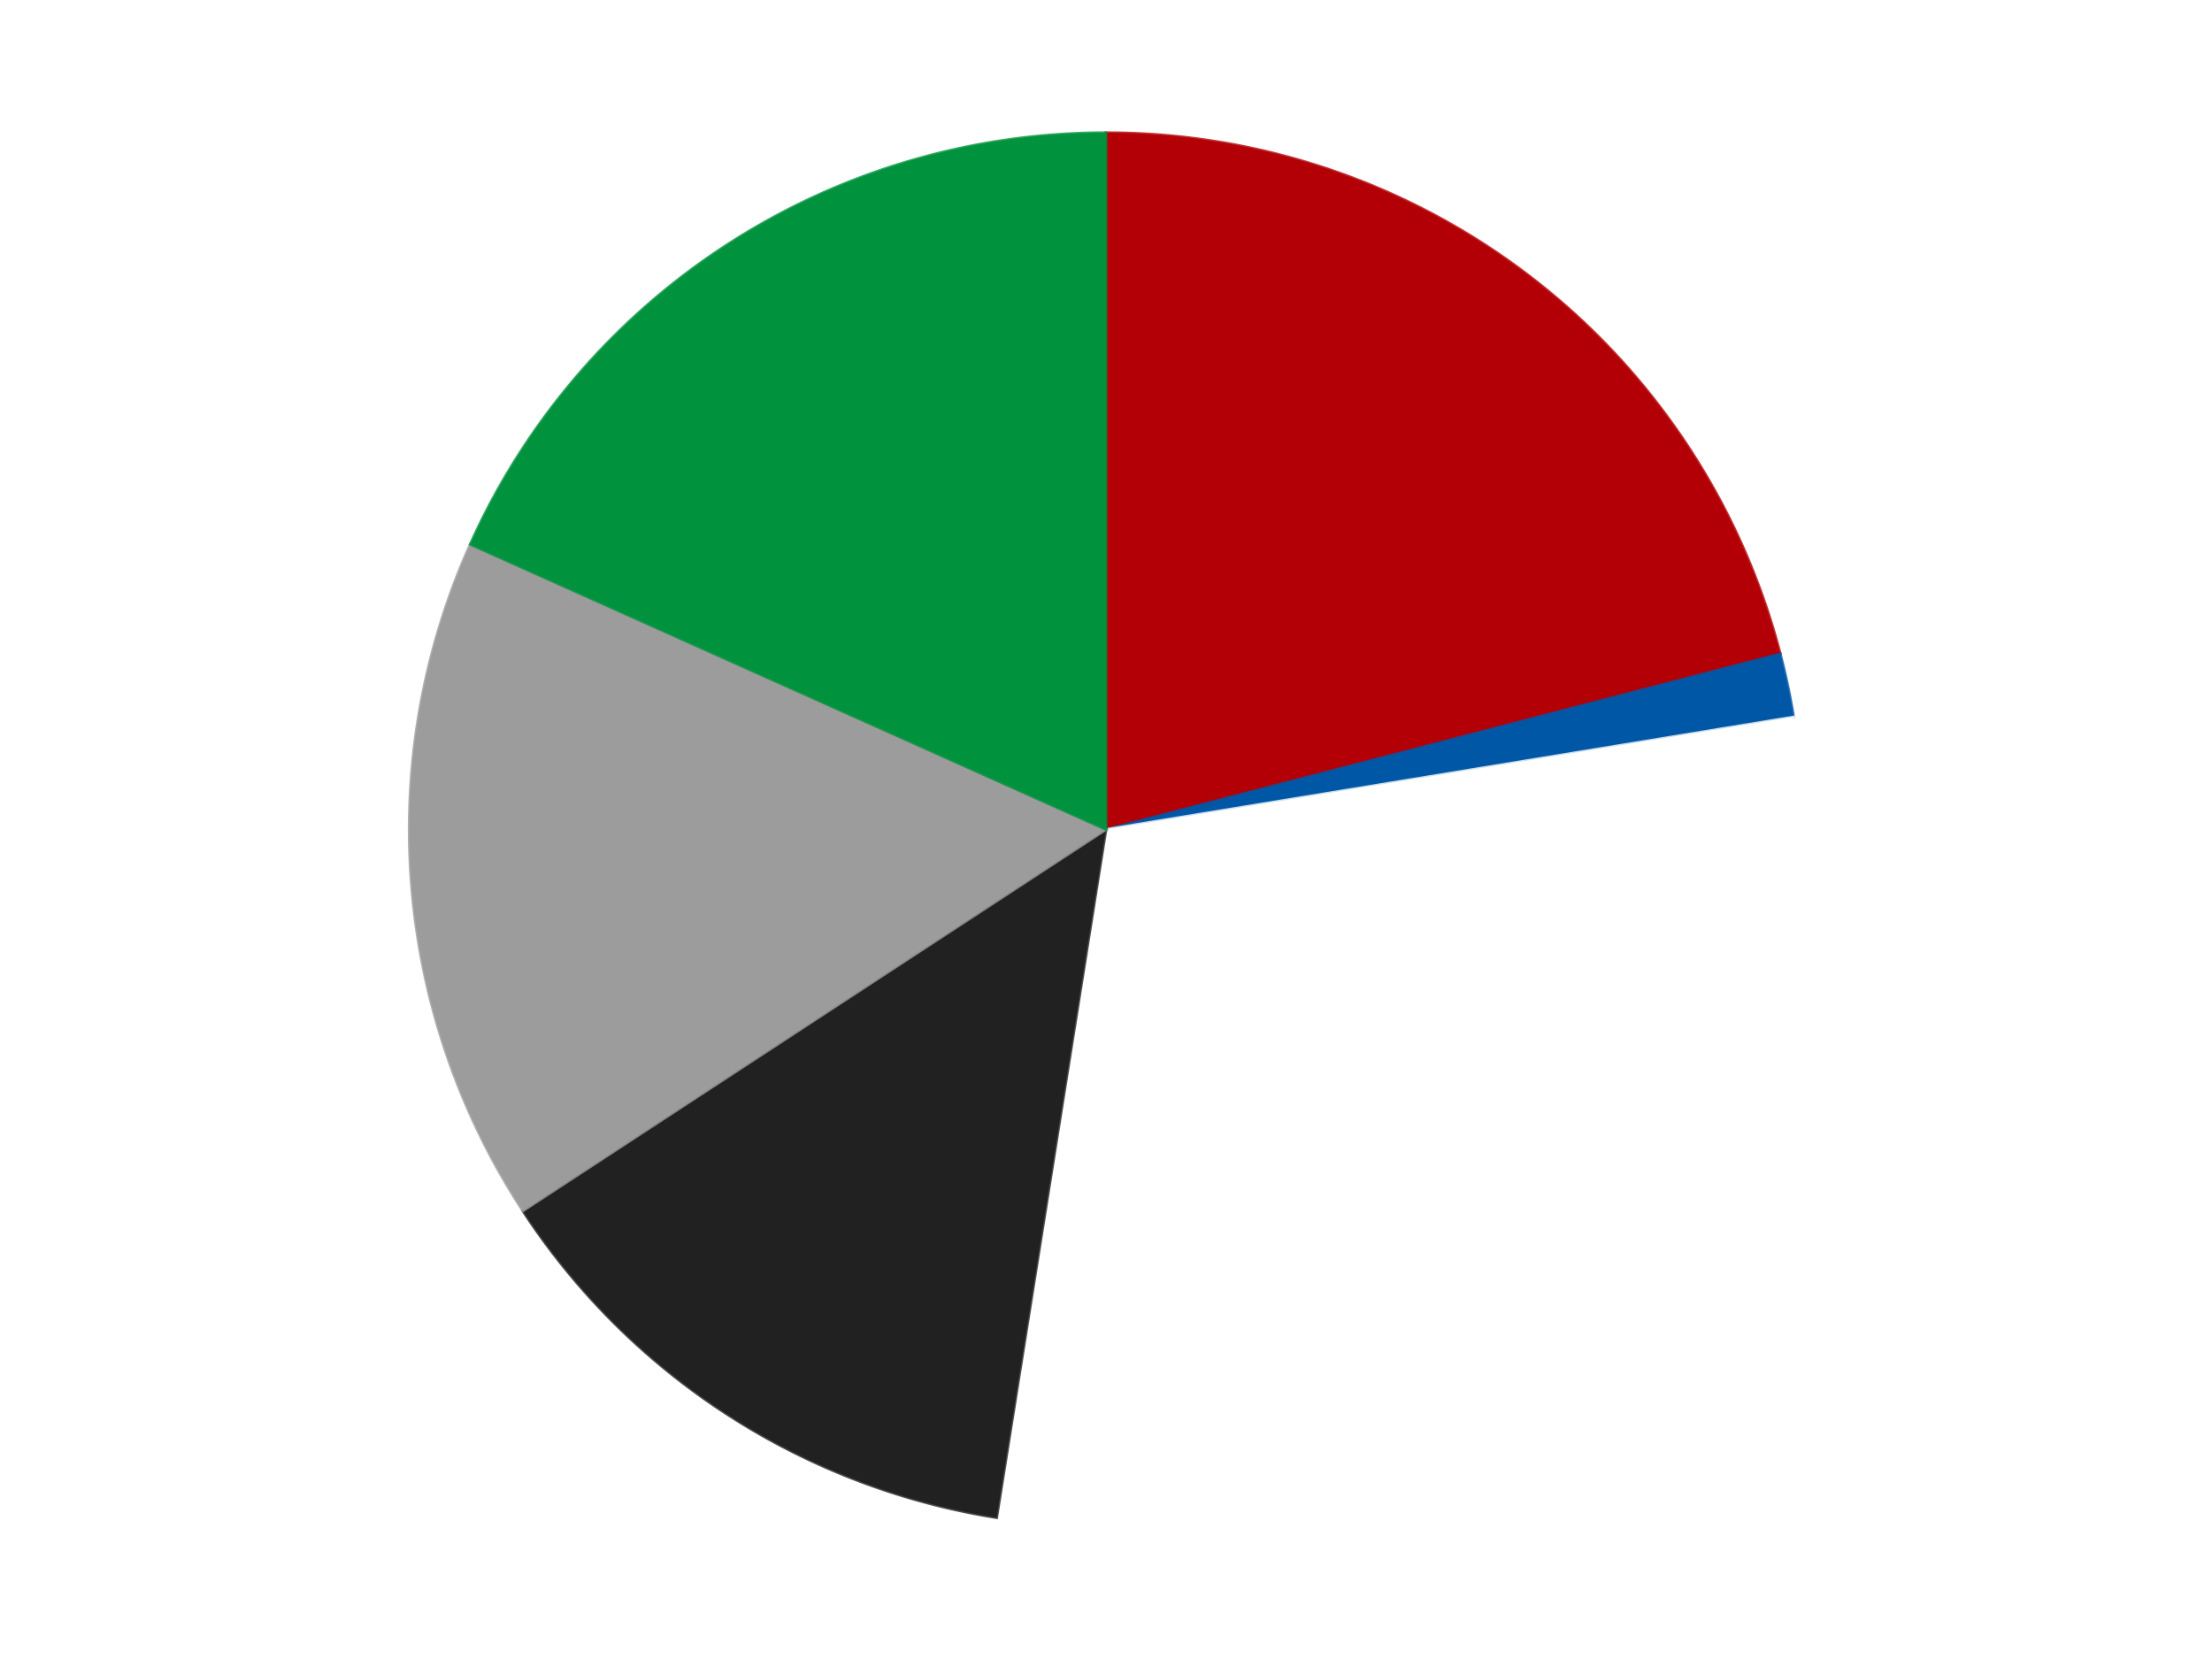
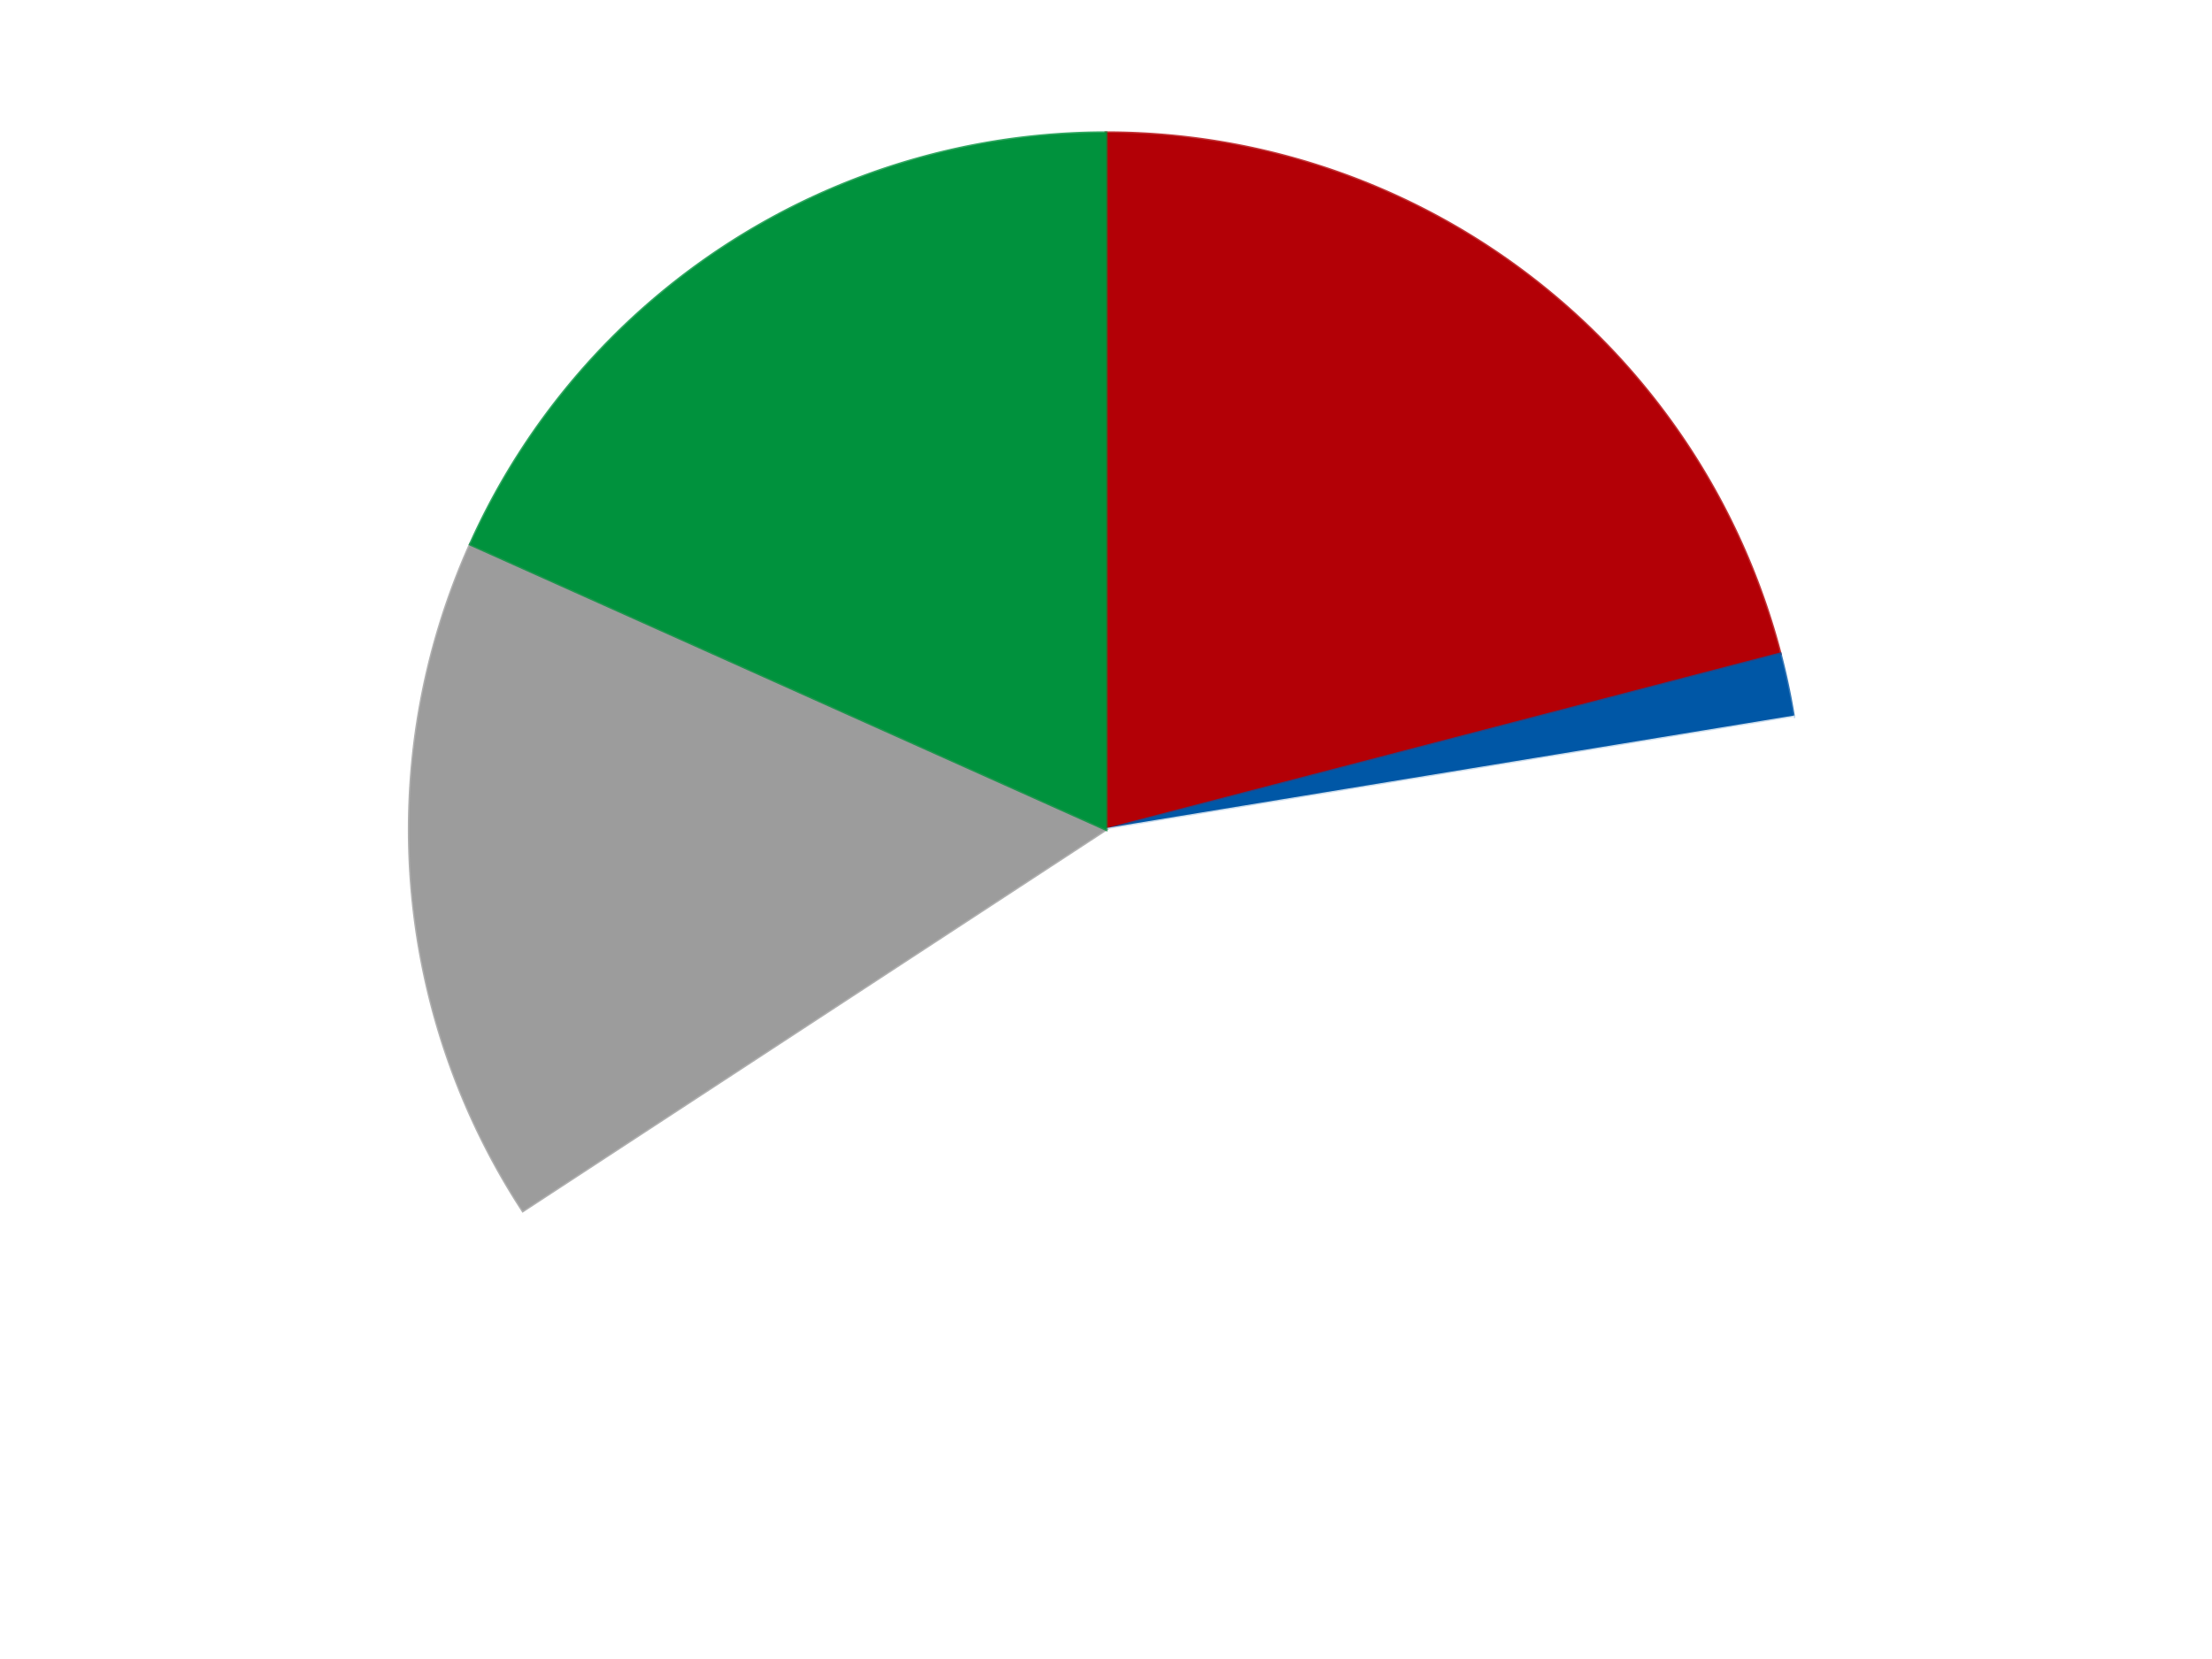
<svg xmlns="http://www.w3.org/2000/svg" xmlns:xlink="http://www.w3.org/1999/xlink" id="chart-543b30d2-4e3e-4b27-9fc3-b6cf23f774fb" class="pygal-chart" viewBox="0 0 800 600">
  <defs>
    <style type="text/css">#chart-543b30d2-4e3e-4b27-9fc3-b6cf23f774fb{-webkit-user-select:none;-webkit-font-smoothing:antialiased;font-family:Consolas,"Liberation Mono",Menlo,Courier,monospace}#chart-543b30d2-4e3e-4b27-9fc3-b6cf23f774fb .title{font-family:Consolas,"Liberation Mono",Menlo,Courier,monospace;font-size:16px}#chart-543b30d2-4e3e-4b27-9fc3-b6cf23f774fb .legends .legend text{font-family:Consolas,"Liberation Mono",Menlo,Courier,monospace;font-size:14px}#chart-543b30d2-4e3e-4b27-9fc3-b6cf23f774fb .axis text{font-family:Consolas,"Liberation Mono",Menlo,Courier,monospace;font-size:10px}#chart-543b30d2-4e3e-4b27-9fc3-b6cf23f774fb .axis text.major{font-family:Consolas,"Liberation Mono",Menlo,Courier,monospace;font-size:10px}#chart-543b30d2-4e3e-4b27-9fc3-b6cf23f774fb .text-overlay text.value{font-family:Consolas,"Liberation Mono",Menlo,Courier,monospace;font-size:16px}#chart-543b30d2-4e3e-4b27-9fc3-b6cf23f774fb .text-overlay text.label{font-family:Consolas,"Liberation Mono",Menlo,Courier,monospace;font-size:10px}#chart-543b30d2-4e3e-4b27-9fc3-b6cf23f774fb .tooltip{font-family:Consolas,"Liberation Mono",Menlo,Courier,monospace;font-size:14px}#chart-543b30d2-4e3e-4b27-9fc3-b6cf23f774fb text.no_data{font-family:Consolas,"Liberation Mono",Menlo,Courier,monospace;font-size:64px}
#chart-543b30d2-4e3e-4b27-9fc3-b6cf23f774fb{background-color:transparent}#chart-543b30d2-4e3e-4b27-9fc3-b6cf23f774fb path,#chart-543b30d2-4e3e-4b27-9fc3-b6cf23f774fb line,#chart-543b30d2-4e3e-4b27-9fc3-b6cf23f774fb rect,#chart-543b30d2-4e3e-4b27-9fc3-b6cf23f774fb circle{-webkit-transition:150ms;-moz-transition:150ms;transition:150ms}#chart-543b30d2-4e3e-4b27-9fc3-b6cf23f774fb .graph &gt; .background{fill:transparent}#chart-543b30d2-4e3e-4b27-9fc3-b6cf23f774fb .plot &gt; .background{fill:transparent}#chart-543b30d2-4e3e-4b27-9fc3-b6cf23f774fb .graph{fill:rgba(0,0,0,.87)}#chart-543b30d2-4e3e-4b27-9fc3-b6cf23f774fb text.no_data{fill:rgba(0,0,0,1)}#chart-543b30d2-4e3e-4b27-9fc3-b6cf23f774fb .title{fill:rgba(0,0,0,1)}#chart-543b30d2-4e3e-4b27-9fc3-b6cf23f774fb .legends .legend text{fill:rgba(0,0,0,.87)}#chart-543b30d2-4e3e-4b27-9fc3-b6cf23f774fb .legends .legend:hover text{fill:rgba(0,0,0,1)}#chart-543b30d2-4e3e-4b27-9fc3-b6cf23f774fb .axis .line{stroke:rgba(0,0,0,1)}#chart-543b30d2-4e3e-4b27-9fc3-b6cf23f774fb .axis .guide.line{stroke:rgba(0,0,0,.54)}#chart-543b30d2-4e3e-4b27-9fc3-b6cf23f774fb .axis .major.line{stroke:rgba(0,0,0,.87)}#chart-543b30d2-4e3e-4b27-9fc3-b6cf23f774fb .axis text.major{fill:rgba(0,0,0,1)}#chart-543b30d2-4e3e-4b27-9fc3-b6cf23f774fb .axis.y .guides:hover .guide.line,#chart-543b30d2-4e3e-4b27-9fc3-b6cf23f774fb .line-graph .axis.x .guides:hover .guide.line,#chart-543b30d2-4e3e-4b27-9fc3-b6cf23f774fb .stackedline-graph .axis.x .guides:hover .guide.line,#chart-543b30d2-4e3e-4b27-9fc3-b6cf23f774fb .xy-graph .axis.x .guides:hover .guide.line{stroke:rgba(0,0,0,1)}#chart-543b30d2-4e3e-4b27-9fc3-b6cf23f774fb .axis .guides:hover text{fill:rgba(0,0,0,1)}#chart-543b30d2-4e3e-4b27-9fc3-b6cf23f774fb .reactive{fill-opacity:1.0;stroke-opacity:.8;stroke-width:1}#chart-543b30d2-4e3e-4b27-9fc3-b6cf23f774fb .ci{stroke:rgba(0,0,0,.87)}#chart-543b30d2-4e3e-4b27-9fc3-b6cf23f774fb .reactive.active,#chart-543b30d2-4e3e-4b27-9fc3-b6cf23f774fb .active .reactive{fill-opacity:0.6;stroke-opacity:.9;stroke-width:4}#chart-543b30d2-4e3e-4b27-9fc3-b6cf23f774fb .ci .reactive.active{stroke-width:1.5}#chart-543b30d2-4e3e-4b27-9fc3-b6cf23f774fb .series text{fill:rgba(0,0,0,1)}#chart-543b30d2-4e3e-4b27-9fc3-b6cf23f774fb .tooltip rect{fill:transparent;stroke:rgba(0,0,0,1);-webkit-transition:opacity 150ms;-moz-transition:opacity 150ms;transition:opacity 150ms}#chart-543b30d2-4e3e-4b27-9fc3-b6cf23f774fb .tooltip .label{fill:rgba(0,0,0,.87)}#chart-543b30d2-4e3e-4b27-9fc3-b6cf23f774fb .tooltip .label{fill:rgba(0,0,0,.87)}#chart-543b30d2-4e3e-4b27-9fc3-b6cf23f774fb .tooltip .legend{font-size:.8em;fill:rgba(0,0,0,.54)}#chart-543b30d2-4e3e-4b27-9fc3-b6cf23f774fb .tooltip .x_label{font-size:.6em;fill:rgba(0,0,0,1)}#chart-543b30d2-4e3e-4b27-9fc3-b6cf23f774fb .tooltip .xlink{font-size:.5em;text-decoration:underline}#chart-543b30d2-4e3e-4b27-9fc3-b6cf23f774fb .tooltip .value{font-size:1.5em}#chart-543b30d2-4e3e-4b27-9fc3-b6cf23f774fb .bound{font-size:.5em}#chart-543b30d2-4e3e-4b27-9fc3-b6cf23f774fb .max-value{font-size:.75em;fill:rgba(0,0,0,.54)}#chart-543b30d2-4e3e-4b27-9fc3-b6cf23f774fb .map-element{fill:transparent;stroke:rgba(0,0,0,.54) !important}#chart-543b30d2-4e3e-4b27-9fc3-b6cf23f774fb .map-element .reactive{fill-opacity:inherit;stroke-opacity:inherit}#chart-543b30d2-4e3e-4b27-9fc3-b6cf23f774fb .color-0,#chart-543b30d2-4e3e-4b27-9fc3-b6cf23f774fb .color-0 a:visited{stroke:#F44336;fill:#F44336}#chart-543b30d2-4e3e-4b27-9fc3-b6cf23f774fb .color-1,#chart-543b30d2-4e3e-4b27-9fc3-b6cf23f774fb .color-1 a:visited{stroke:#3F51B5;fill:#3F51B5}#chart-543b30d2-4e3e-4b27-9fc3-b6cf23f774fb .color-2,#chart-543b30d2-4e3e-4b27-9fc3-b6cf23f774fb .color-2 a:visited{stroke:#009688;fill:#009688}#chart-543b30d2-4e3e-4b27-9fc3-b6cf23f774fb .color-3,#chart-543b30d2-4e3e-4b27-9fc3-b6cf23f774fb .color-3 a:visited{stroke:#FFC107;fill:#FFC107}#chart-543b30d2-4e3e-4b27-9fc3-b6cf23f774fb .color-4,#chart-543b30d2-4e3e-4b27-9fc3-b6cf23f774fb .color-4 a:visited{stroke:#FF5722;fill:#FF5722}#chart-543b30d2-4e3e-4b27-9fc3-b6cf23f774fb .color-5,#chart-543b30d2-4e3e-4b27-9fc3-b6cf23f774fb .color-5 a:visited{stroke:#9C27B0;fill:#9C27B0}#chart-543b30d2-4e3e-4b27-9fc3-b6cf23f774fb .text-overlay .color-0 text{fill:black}#chart-543b30d2-4e3e-4b27-9fc3-b6cf23f774fb .text-overlay .color-1 text{fill:black}#chart-543b30d2-4e3e-4b27-9fc3-b6cf23f774fb .text-overlay .color-2 text{fill:black}#chart-543b30d2-4e3e-4b27-9fc3-b6cf23f774fb .text-overlay .color-3 text{fill:black}#chart-543b30d2-4e3e-4b27-9fc3-b6cf23f774fb .text-overlay .color-4 text{fill:black}#chart-543b30d2-4e3e-4b27-9fc3-b6cf23f774fb .text-overlay .color-5 text{fill:black}
#chart-543b30d2-4e3e-4b27-9fc3-b6cf23f774fb text.no_data{text-anchor:middle}#chart-543b30d2-4e3e-4b27-9fc3-b6cf23f774fb .guide.line{fill:none}#chart-543b30d2-4e3e-4b27-9fc3-b6cf23f774fb .centered{text-anchor:middle}#chart-543b30d2-4e3e-4b27-9fc3-b6cf23f774fb .title{text-anchor:middle}#chart-543b30d2-4e3e-4b27-9fc3-b6cf23f774fb .legends .legend text{fill-opacity:1}#chart-543b30d2-4e3e-4b27-9fc3-b6cf23f774fb .axis.x text{text-anchor:middle}#chart-543b30d2-4e3e-4b27-9fc3-b6cf23f774fb .axis.x:not(.web) text[transform]{text-anchor:start}#chart-543b30d2-4e3e-4b27-9fc3-b6cf23f774fb .axis.x:not(.web) text[transform].backwards{text-anchor:end}#chart-543b30d2-4e3e-4b27-9fc3-b6cf23f774fb .axis.y text{text-anchor:end}#chart-543b30d2-4e3e-4b27-9fc3-b6cf23f774fb .axis.y text[transform].backwards{text-anchor:start}#chart-543b30d2-4e3e-4b27-9fc3-b6cf23f774fb .axis.y2 text{text-anchor:start}#chart-543b30d2-4e3e-4b27-9fc3-b6cf23f774fb .axis.y2 text[transform].backwards{text-anchor:end}#chart-543b30d2-4e3e-4b27-9fc3-b6cf23f774fb .axis .guide.line{stroke-dasharray:4,4;stroke:black}#chart-543b30d2-4e3e-4b27-9fc3-b6cf23f774fb .axis .major.guide.line{stroke-dasharray:6,6;stroke:black}#chart-543b30d2-4e3e-4b27-9fc3-b6cf23f774fb .horizontal .axis.y .guide.line,#chart-543b30d2-4e3e-4b27-9fc3-b6cf23f774fb .horizontal .axis.y2 .guide.line,#chart-543b30d2-4e3e-4b27-9fc3-b6cf23f774fb .vertical .axis.x .guide.line{opacity:0}#chart-543b30d2-4e3e-4b27-9fc3-b6cf23f774fb .horizontal .axis.always_show .guide.line,#chart-543b30d2-4e3e-4b27-9fc3-b6cf23f774fb .vertical .axis.always_show .guide.line{opacity:1 !important}#chart-543b30d2-4e3e-4b27-9fc3-b6cf23f774fb .axis.y .guides:hover .guide.line,#chart-543b30d2-4e3e-4b27-9fc3-b6cf23f774fb .axis.y2 .guides:hover .guide.line,#chart-543b30d2-4e3e-4b27-9fc3-b6cf23f774fb .axis.x .guides:hover .guide.line{opacity:1}#chart-543b30d2-4e3e-4b27-9fc3-b6cf23f774fb .axis .guides:hover text{opacity:1}#chart-543b30d2-4e3e-4b27-9fc3-b6cf23f774fb .nofill{fill:none}#chart-543b30d2-4e3e-4b27-9fc3-b6cf23f774fb .subtle-fill{fill-opacity:.2}#chart-543b30d2-4e3e-4b27-9fc3-b6cf23f774fb .dot{stroke-width:1px;fill-opacity:1;stroke-opacity:1}#chart-543b30d2-4e3e-4b27-9fc3-b6cf23f774fb .dot.active{stroke-width:5px}#chart-543b30d2-4e3e-4b27-9fc3-b6cf23f774fb .dot.negative{fill:transparent}#chart-543b30d2-4e3e-4b27-9fc3-b6cf23f774fb text,#chart-543b30d2-4e3e-4b27-9fc3-b6cf23f774fb tspan{stroke:none !important}#chart-543b30d2-4e3e-4b27-9fc3-b6cf23f774fb .series text.active{opacity:1}#chart-543b30d2-4e3e-4b27-9fc3-b6cf23f774fb .tooltip rect{fill-opacity:.95;stroke-width:.5}#chart-543b30d2-4e3e-4b27-9fc3-b6cf23f774fb .tooltip text{fill-opacity:1}#chart-543b30d2-4e3e-4b27-9fc3-b6cf23f774fb .showable{visibility:hidden}#chart-543b30d2-4e3e-4b27-9fc3-b6cf23f774fb .showable.shown{visibility:visible}#chart-543b30d2-4e3e-4b27-9fc3-b6cf23f774fb .gauge-background{fill:rgba(229,229,229,1);stroke:none}#chart-543b30d2-4e3e-4b27-9fc3-b6cf23f774fb .bg-lines{stroke:transparent;stroke-width:2px}</style>
    <script type="text/javascript">window.pygal = window.pygal || {};window.pygal.config = window.pygal.config || {};window.pygal.config['543b30d2-4e3e-4b27-9fc3-b6cf23f774fb'] = {"allow_interruptions": false, "box_mode": "extremes", "classes": ["pygal-chart"], "css": ["file://style.css", "file://graph.css"], "defs": [], "disable_xml_declaration": false, "dots_size": 2.5, "dynamic_print_values": false, "explicit_size": false, "fill": false, "force_uri_protocol": "https", "formatter": null, "half_pie": false, "height": 600, "include_x_axis": false, "inner_radius": 0, "interpolate": null, "interpolation_parameters": {}, "interpolation_precision": 250, "inverse_y_axis": false, "js": ["//kozea.github.io/pygal.js/2.0.x/pygal-tooltips.min.js"], "legend_at_bottom": false, "legend_at_bottom_columns": null, "legend_box_size": 12, "logarithmic": false, "margin": 20, "margin_bottom": null, "margin_left": null, "margin_right": null, "margin_top": null, "max_scale": 16, "min_scale": 4, "missing_value_fill_truncation": "x", "no_data_text": "No data", "no_prefix": false, "order_min": null, "pretty_print": false, "print_labels": false, "print_values": false, "print_values_position": "center", "print_zeroes": true, "range": null, "rounded_bars": null, "secondary_range": null, "show_dots": true, "show_legend": false, "show_minor_x_labels": true, "show_minor_y_labels": true, "show_only_major_dots": false, "show_x_guides": false, "show_x_labels": true, "show_y_guides": true, "show_y_labels": true, "spacing": 10, "stack_from_top": false, "strict": false, "stroke": true, "stroke_style": null, "style": {"background": "transparent", "ci_colors": [], "colors": ["#F44336", "#3F51B5", "#009688", "#FFC107", "#FF5722", "#9C27B0", "#03A9F4", "#8BC34A", "#FF9800", "#E91E63", "#2196F3", "#4CAF50", "#FFEB3B", "#673AB7", "#00BCD4", "#CDDC39", "#9E9E9E", "#607D8B"], "dot_opacity": "1", "font_family": "Consolas, \"Liberation Mono\", Menlo, Courier, monospace", "foreground": "rgba(0, 0, 0, .87)", "foreground_strong": "rgba(0, 0, 0, 1)", "foreground_subtle": "rgba(0, 0, 0, .54)", "guide_stroke_color": "black", "guide_stroke_dasharray": "4,4", "label_font_family": "Consolas, \"Liberation Mono\", Menlo, Courier, monospace", "label_font_size": 10, "legend_font_family": "Consolas, \"Liberation Mono\", Menlo, Courier, monospace", "legend_font_size": 14, "major_guide_stroke_color": "black", "major_guide_stroke_dasharray": "6,6", "major_label_font_family": "Consolas, \"Liberation Mono\", Menlo, Courier, monospace", "major_label_font_size": 10, "no_data_font_family": "Consolas, \"Liberation Mono\", Menlo, Courier, monospace", "no_data_font_size": 64, "opacity": "1.0", "opacity_hover": "0.6", "plot_background": "transparent", "stroke_opacity": ".8", "stroke_opacity_hover": ".9", "stroke_width": "1", "stroke_width_hover": "4", "title_font_family": "Consolas, \"Liberation Mono\", Menlo, Courier, monospace", "title_font_size": 16, "tooltip_font_family": "Consolas, \"Liberation Mono\", Menlo, Courier, monospace", "tooltip_font_size": 14, "transition": "150ms", "value_background": "rgba(229, 229, 229, 1)", "value_colors": [], "value_font_family": "Consolas, \"Liberation Mono\", Menlo, Courier, monospace", "value_font_size": 16, "value_label_font_family": "Consolas, \"Liberation Mono\", Menlo, Courier, monospace", "value_label_font_size": 10}, "title": null, "tooltip_border_radius": 0, "tooltip_fancy_mode": true, "truncate_label": null, "truncate_legend": null, "width": 800, "x_label_rotation": 0, "x_labels": null, "x_labels_major": null, "x_labels_major_count": null, "x_labels_major_every": null, "x_title": null, "xrange": null, "y_label_rotation": 0, "y_labels": null, "y_labels_major": null, "y_labels_major_count": null, "y_labels_major_every": null, "y_title": null, "zero": 0, "legends": ["Red", "Blue", "White", "Black", "Light Gray", "Green"]}</script>
    <script type="text/javascript" xlink:href="https://kozea.github.io/pygal.js/2.0.x/pygal-tooltips.min.js" />
  </defs>
  <title>Pygal</title>
  <g class="graph pie-graph vertical">
-     <rect x="0" y="0" width="800" height="600" class="background" />
    <g transform="translate(20, 20)" class="plot">
-       <rect x="0" y="0" width="760" height="560" class="background" />
      <g class="series serie-0 color-0">
        <g class="slices">
          <g class="slice" style="fill: #B30006; stroke: #B30006">
            <path d="M380 28 A252 252 0 0 1 623.861 216.471 L380 280 A0 0 0 0 0 380 280 z" class="slice reactive tooltip-trigger" />
            <desc class="value">71</desc>
            <desc class="x centered">457.05086723880186</desc>
            <desc class="y centered">180.30464475338619</desc>
          </g>
        </g>
      </g>
      <g class="series serie-1 color-1">
        <g class="slices">
          <g class="slice" style="fill: #0057A6; stroke: #0057A6">
            <path d="M623.861 216.471 A252 252 0 0 1 628.693 239.31 L380 280 A0 0 0 0 0 380 280 z" class="slice reactive tooltip-trigger" />
            <desc class="value">5</desc>
            <desc class="x centered">503.2708220236736</desc>
            <desc class="y centered">253.9173537077276</desc>
          </g>
        </g>
      </g>
      <g class="series serie-2 color-2">
        <g class="slices">
          <g class="slice" style="fill: #FFFFFF; stroke: #FFFFFF">
-             <path d="M628.693 239.31 A252 252 0 0 1 340.463 528.879 L380 280 A0 0 0 0 0 380 280 z" class="slice reactive tooltip-trigger" />
+             <path d="M628.693 239.31 A252 252 0 0 1 340.463 528.879 L380 280 z" class="slice reactive tooltip-trigger" />
            <desc class="value">102</desc>
            <desc class="x centered">469.30163225810605</desc>
            <desc class="y centered">368.8887983721121</desc>
          </g>
        </g>
      </g>
      <g class="series serie-3 color-3">
        <g class="slices">
          <g class="slice" style="fill: #212121; stroke: #212121">
-             <path d="M340.463 528.879 A252 252 0 0 1 169.101 417.934 L380 280 A0 0 0 0 0 380 280 z" class="slice reactive tooltip-trigger" />
            <desc class="value">45</desc>
            <desc class="x centered">311.5224416149518</desc>
            <desc class="y centered">385.76778336347184</desc>
          </g>
        </g>
      </g>
      <g class="series serie-4 color-4">
        <g class="slices">
          <g class="slice" style="fill: #9C9C9C; stroke: #9C9C9C">
            <path d="M169.101 417.934 A252 252 0 0 1 150.072 176.863 L380 280 A0 0 0 0 0 380 280 z" class="slice reactive tooltip-trigger" />
            <desc class="value">54</desc>
            <desc class="x centered">254.39070968222813</desc>
            <desc class="y centered">289.9149475977288</desc>
          </g>
        </g>
      </g>
      <g class="series serie-5 color-5">
        <g class="slices">
          <g class="slice" style="fill: #00923D; stroke: #00923D">
            <path d="M150.072 176.863 A252 252 0 0 1 380 28 L380 280 A0 0 0 0 0 380 280 z" class="slice reactive tooltip-trigger" />
            <desc class="value">62</desc>
            <desc class="x centered">311.52244161495184</desc>
            <desc class="y centered">174.2322166365281</desc>
          </g>
        </g>
      </g>
    </g>
    <g class="titles" />
    <g transform="translate(20, 20)" class="plot overlay">
      <g class="series serie-0 color-0" />
      <g class="series serie-1 color-1" />
      <g class="series serie-2 color-2" />
      <g class="series serie-3 color-3" />
      <g class="series serie-4 color-4" />
      <g class="series serie-5 color-5" />
    </g>
    <g transform="translate(20, 20)" class="plot text-overlay">
      <g class="series serie-0 color-0" />
      <g class="series serie-1 color-1" />
      <g class="series serie-2 color-2" />
      <g class="series serie-3 color-3" />
      <g class="series serie-4 color-4" />
      <g class="series serie-5 color-5" />
    </g>
    <g transform="translate(20, 20)" class="plot tooltip-overlay">
      <g transform="translate(0 0)" style="opacity: 0" class="tooltip">
-         <rect rx="0" ry="0" width="0" height="0" class="tooltip-box" />
        <g class="text" />
      </g>
    </g>
  </g>
</svg>